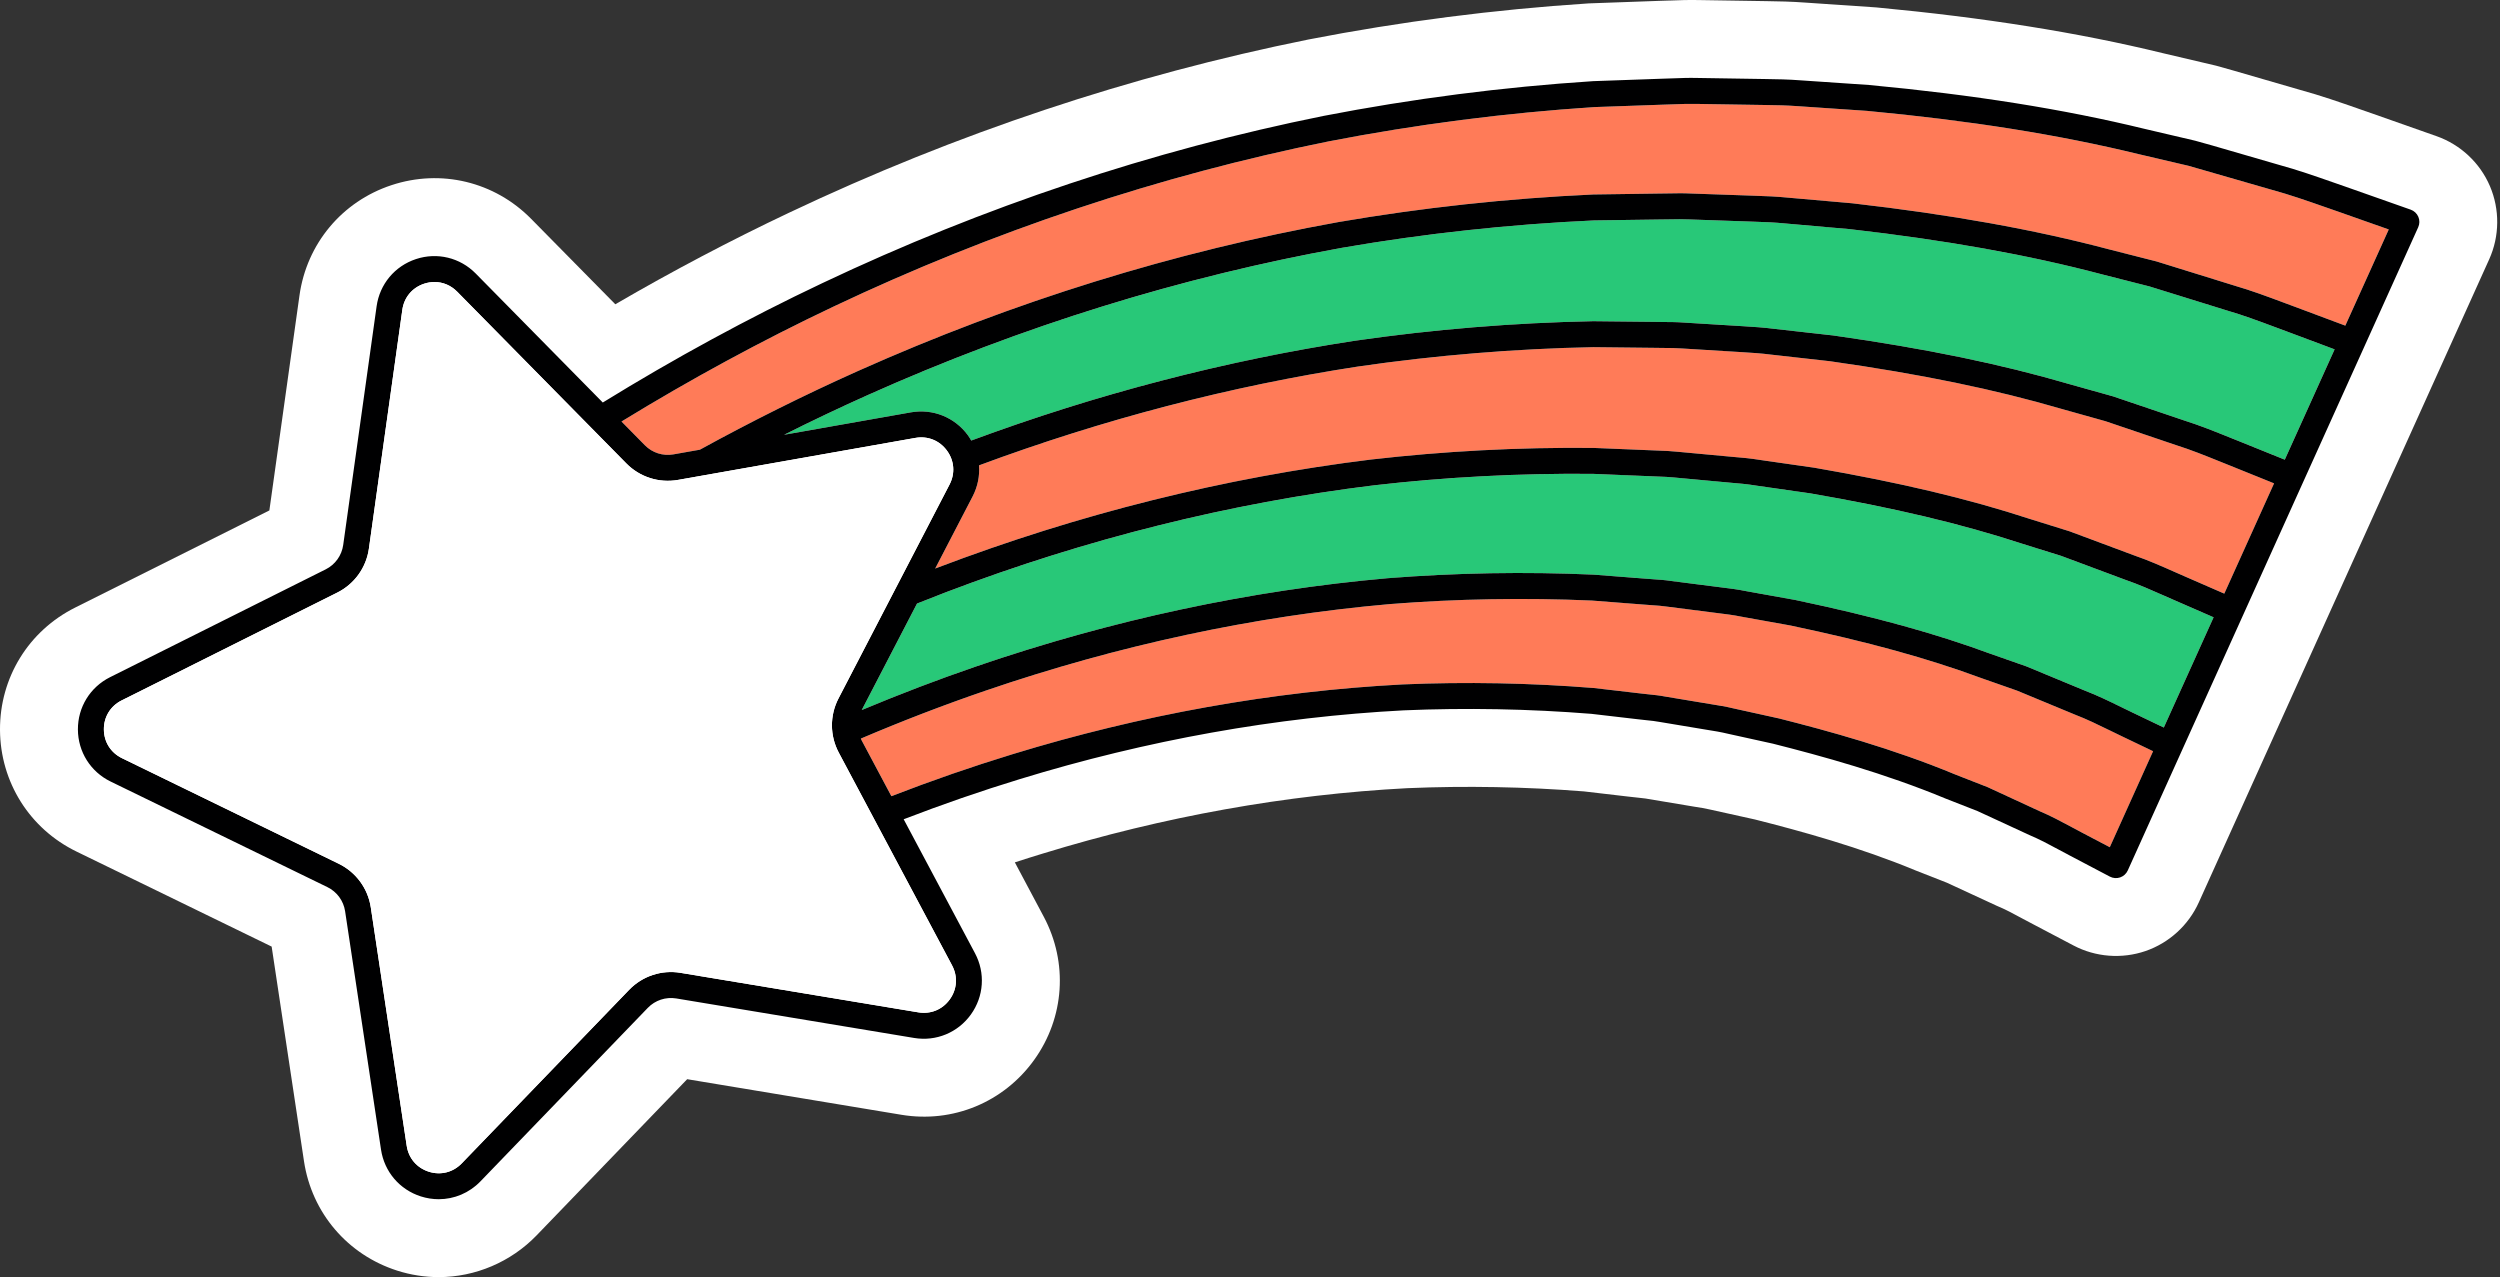
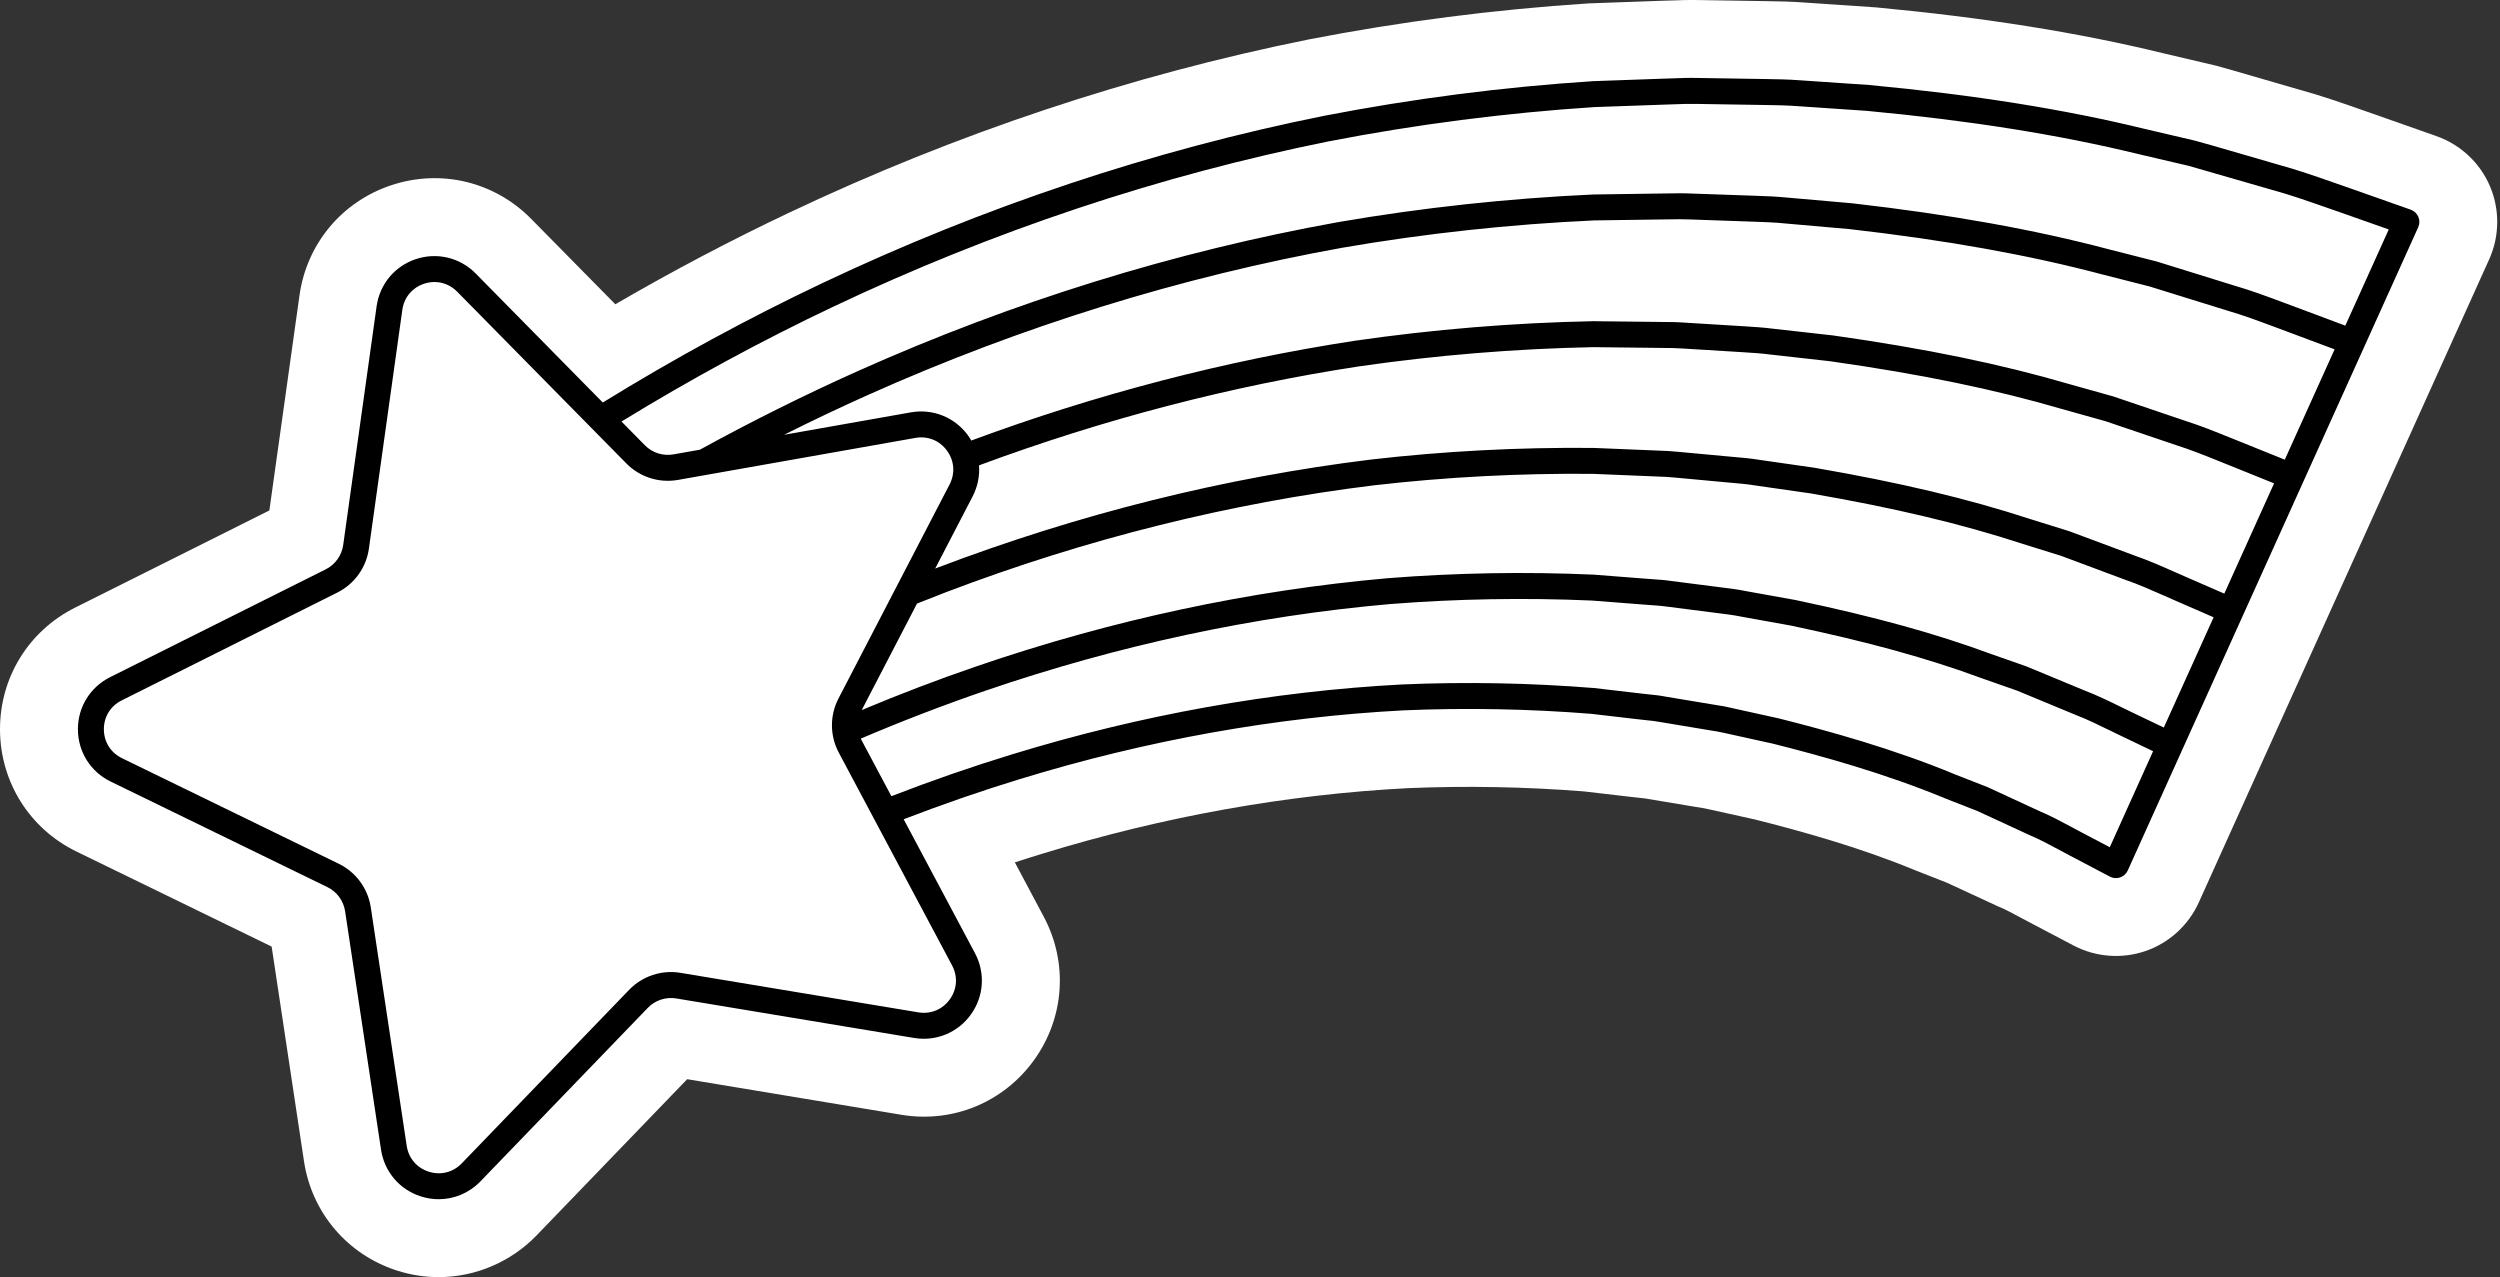
<svg xmlns="http://www.w3.org/2000/svg" fill="#000001" height="246" preserveAspectRatio="xMidYMid meet" version="1" viewBox="-0.0 -0.0 481.5 246.0" width="481.5" zoomAndPan="magnify">
  <rect x="-0.0" y="-0.0" width="481.5" height="246.0" fill="#333333" stroke="none" />
  <g id="change1_1">
    <path d="M479.42,49.942l-55.94,123.88c-1.98,4.38-5.72,7.79-10.26,9.35c-4.56,1.56-9.6,1.17-13.84-1.06l-7.81-4.11 c-0.66-0.35-1.35-0.71-2.04-1.08c-1.72-0.93-3.2-1.73-4.46-2.25l-0.48-0.21l-9.62-4.45l-5.94-2.33c-10.82-4.5-22.24-7.63-31.03-9.85 l-8.71-1.93c-0.83-0.2-1.88-0.37-3-0.54l-9.38-1.57c-0.21-0.04-0.82-0.1-1.31-0.15c-0.66-0.07-1.33-0.14-1.99-0.22l-8.56-1 c-11.29-0.89-22.73-1.1-33.99-0.62c-23.33,1.22-46.97,5.46-70.24,12.6c-1.78,0.54-3.57,1.11-5.36,1.69l5.56,10.45 c4.73,8.87,4.02,19.45-1.85,27.61s-15.67,12.21-25.58,10.55l-41.24-6.85l-29.02,30.1c-4.92,5.09-11.78,8.02-18.83,8.02 c-2.71,0-5.41-0.42-8-1.25c-9.57-3.06-16.45-11.13-17.95-21.06l-6.23-41.35l-37.58-18.3c-9.04-4.4-14.68-13.38-14.74-23.43 c-0.05-10.05,5.5-19.08,14.49-23.57l37.39-18.7l5.8-41.41c1.39-9.95,8.18-18.09,17.72-21.24c9.54-3.16,19.85-0.67,26.9,6.49 l16.21,16.45c11-6.4,22.22-12.31,33.48-17.64c32.15-15.24,65.78-26.45,99.95-33.34l0.1-0.02c17.69-3.44,35.8-5.77,53.83-6.94 l0.44-0.02l13.41-0.48c0.64-0.01,1.25-0.03,1.87-0.06h0.15c1.59-0.06,3.39-0.13,5.36-0.09l13.13,0.21c2.22,0.03,4.88,0.08,7.62,0.29 l13.54,0.92c20.83,1.96,38.87,4.83,55.13,8.8l10.3,2.42l3.45,0.97l12.72,3.69c3.97,1.08,7.78,2.42,11.15,3.59l0.1,0.04 c0.78,0.27,1.56,0.54,2.35,0.82l0.1,0.03l12.6,4.44c4.61,1.63,8.35,5.13,10.27,9.62C481.48,40.352,481.43,45.482,479.42,49.942z" fill="#ffffff" />
  </g>
  <g id="change2_1">
-     <path d="M449.646,67.286l-9.599,21.249l-8.471-3.42c-0.71-0.283-1.418-0.568-2.126-0.854 c-2.842-1.147-5.781-2.333-8.767-3.276l-13.646-4.624c-0.041-0.014-0.083-0.027-0.125-0.039l-8.309-2.328 c-13.234-3.876-27.676-6.854-45.521-9.383l-11.398-1.279c-1.963-0.257-3.926-0.378-5.899-0.5l-11.453-0.703 c-1.31-0.1-2.601-0.106-3.85-0.112c-0.67-0.003-1.34-0.007-2.049-0.026l-11.57-0.128c-15.35,0.302-30.812,1.571-45.979,3.774 c-24.911,3.817-49.678,10.273-73.825,19.215c-0.203-0.349-0.408-0.698-0.651-1.03c-2.543-3.463-6.752-5.148-10.983-4.401 l-24.418,4.32c5.385-2.7,10.807-5.275,16.245-7.709c29.519-13.199,60.257-22.731,91.343-28.328 c15.906-2.744,32.217-4.511,48.402-5.25l12.321-0.176c0.729,0,1.458-0.014,2.188-0.028c1.347-0.026,2.618-0.05,3.926,0.015 l12.399,0.434c2.04,0.064,4.035,0.139,6.062,0.346l12.331,1.082c18.614,2.125,34.544,4.982,48.726,8.742l9.035,2.298l14.878,4.618 c3.095,0.894,6.184,2.048,9.17,3.163c0.81,0.303,1.619,0.605,2.417,0.898L449.646,67.286z M416.839,114.742 c-2.547-1.126-4.954-2.19-7.465-3.056l-12.377-4.617l-7.506-2.341c-11.7-3.831-24.659-6.911-40.816-9.704l-10.424-1.495 c-1.71-0.284-3.461-0.437-5.112-0.571l-10.588-0.98c-1.081-0.119-2.136-0.155-3.253-0.194c-0.654-0.022-1.309-0.045-1.965-0.083 l-10.562-0.435c-14.104-0.131-28.299,0.611-42.114,2.205c-27.768,3.411-55.498,10.331-82.402,20.567 c-1.881,0.717-3.761,1.457-5.639,2.208l-10.647,20.512c7.334-3.072,14.738-5.9,22.147-8.438 c26.045-8.921,52.667-14.625,79.129-16.954c13.172-1.044,26.519-1.274,39.69-0.688l9.822,0.762c0.616,0.059,1.188,0.096,1.761,0.133 c1.059,0.07,2.154,0.142,3.275,0.315l9.582,1.226c1.603,0.194,3.275,0.396,4.985,0.75l9.466,1.703 c15.353,3.238,26.93,6.434,37.608,10.376l6.763,2.372c0.044,0.015,0.087,0.032,0.13,0.05l11.141,4.617 c2.416,0.923,4.815,2.096,7.136,3.23c0.586,0.287,1.172,0.573,1.758,0.855l6.388,3.058l9.592-21.234l-7.376-3.214 C418.258,115.369,417.548,115.056,416.839,114.742z" fill="#28c878" />
-   </g>
+     </g>
  <g id="change3_1">
-     <path d="M460.072,44.191l-8.364,18.528l-9.519-3.561c-0.803-0.295-1.604-0.594-2.405-0.894 c-3.074-1.148-6.254-2.336-9.483-3.269l-14.9-4.625c-0.04-0.012-0.08-0.024-0.121-0.034l-9.071-2.307 c-14.394-3.817-30.558-6.718-49.48-8.877l-12.36-1.085c-2.151-0.22-4.33-0.302-6.366-0.366l-12.355-0.432 c-1.44-0.073-2.862-0.046-4.236-0.019c-0.697,0.014-1.394,0.027-2.126,0.028l-12.435,0.179c-16.472,0.75-32.991,2.54-49.121,5.323 c-31.501,5.671-62.628,15.323-92.517,28.688c-10.242,4.586-20.426,9.663-30.414,15.141l-5.094,0.901 c-2.013,0.359-4.068-0.3-5.502-1.756l-4.503-4.571c13.285-8.141,27.01-15.59,40.851-22.145 c30.685-14.543,62.762-25.245,95.321-31.805c16.849-3.274,34.106-5.5,51.22-6.61l13.113-0.463c0.744-0.017,1.49-0.045,2.236-0.074 c1.464-0.057,2.843-0.107,4.262-0.075l13.219,0.211c2.084,0.026,4.301,0.066,6.485,0.235l13.18,0.896 c19.842,1.861,36.937,4.583,52.29,8.327l9.649,2.257l16.052,4.626c3.373,0.918,6.734,2.093,9.984,3.229 c0.838,0.293,1.677,0.586,2.501,0.87L460.072,44.191z M406.409,140.704c-2.324-1.136-4.52-2.209-6.791-3.078l-11.144-4.617 l-6.731-2.361c-10.481-3.869-21.842-7.003-36.875-10.174l-9.458-1.702c-1.567-0.324-3.135-0.514-4.649-0.697l-9.668-1.238 c-0.967-0.148-1.907-0.21-2.902-0.276c-0.621-0.041-1.242-0.082-1.863-0.141l-9.696-0.753c-12.885-0.571-26.023-0.344-38.97,0.68 c-26.037,2.292-52.262,7.912-77.925,16.702c-8.01,2.745-16.018,5.825-23.936,9.201c0.054,0.118,0.1,0.239,0.161,0.354l5.719,10.741 c7.731-2.996,15.522-5.698,23.284-8.07c24.858-7.618,50.142-12.146,75.146-13.456c12.213-0.522,24.615-0.29,36.887,0.692 l9.044,1.053c0.539,0.07,1.049,0.121,1.558,0.172c0.993,0.1,2.021,0.203,3.071,0.409l8.757,1.459 c1.389,0.219,2.98,0.471,4.558,0.857l8.629,1.903c9.556,2.417,21.986,5.815,34.046,10.831l6.087,2.38 c0.048,0.019,0.095,0.039,0.141,0.06l10.014,4.629c2.053,0.861,4.104,1.962,6.087,3.027c0.632,0.339,1.265,0.679,1.898,1.012 l5.458,2.872l8.348-18.494l-6.493-3.109C407.598,141.285,407.003,140.995,406.409,140.704z M427.58,88.898 c-2.881-1.163-5.602-2.261-8.452-3.162l-13.624-4.616l-8.277-2.319c-13.025-3.815-27.243-6.745-44.772-9.23l-11.372-1.275 c-1.84-0.24-3.716-0.356-5.53-0.469l-11.562-0.71c-1.17-0.088-2.317-0.094-3.533-0.1c-0.707-0.004-1.414-0.007-2.12-0.027 l-11.453-0.128c-15.064,0.297-30.318,1.549-45.261,3.72c-24.642,3.776-49.157,10.176-73.061,19.045 c0.15,2.027-0.256,4.096-1.239,5.991l-7.209,13.888c0.12-0.046,0.24-0.095,0.361-0.14c27.282-10.38,55.406-17.397,83.591-20.859 c14.038-1.62,28.439-2.375,42.832-2.238l10.683,0.439c0.658,0.038,1.273,0.059,1.889,0.08c1.16,0.04,2.36,0.082,3.588,0.217 l10.511,0.973c1.73,0.14,3.602,0.304,5.448,0.611l10.439,1.498c16.473,2.846,29.655,5.981,41.558,9.879l7.536,2.35 c0.042,0.013,0.083,0.027,0.124,0.043l12.391,4.622c2.65,0.913,5.267,2.07,7.797,3.188c0.698,0.309,1.398,0.618,2.1,0.923 l7.438,3.242l9.589-21.237l-8.272-3.34C429.011,89.475,428.295,89.186,427.58,88.898z" fill="#ff7b58" />
-   </g>
+     </g>
  <g id="change4_1">
    <path d="M465.77,41.756c-0.275-0.644-0.808-1.143-1.468-1.375l-12.595-4.44c-0.834-0.287-1.666-0.578-2.497-0.869 c-3.332-1.164-6.777-2.368-10.28-3.321l-12.844-3.728l-3.305-0.924l-9.751-2.283c-15.563-3.795-32.893-6.556-53.042-8.446 l-13.22-0.899c-2.311-0.179-4.619-0.221-6.775-0.248l-13.192-0.21c-1.549-0.04-3.075,0.021-4.554,0.077 c-0.72,0.027-1.438,0.055-2.188,0.072L306.84,15.63c-17.398,1.128-34.868,3.381-51.94,6.699 c-32.975,6.644-65.44,17.475-96.492,32.191c-14.346,6.794-28.57,14.536-42.312,23.006L91.617,52.674 c-3.016-3.061-7.423-4.125-11.502-2.775c-4.08,1.349-6.983,4.831-7.579,9.085L66.1,104.969c-0.284,2.023-1.543,3.776-3.371,4.69 l-41.53,20.767c-3.843,1.921-6.216,5.784-6.194,10.081c0.022,4.297,2.437,8.135,6.299,10.016l41.745,20.331 c1.836,0.895,3.115,2.635,3.419,4.654l6.917,45.915c0.64,4.249,3.581,7.7,7.674,9.006c1.135,0.362,2.293,0.539,3.438,0.539 c2.984,0,5.878-1.199,8.034-3.435l32.236-33.419c1.418-1.47,3.467-2.145,5.483-1.813l45.805,7.609 c4.238,0.707,8.429-1.026,10.937-4.515c2.507-3.489,2.81-8.013,0.791-11.805l-13.736-25.8c7.435-2.867,14.921-5.456,22.38-7.735 c24.47-7.5,49.348-11.955,73.921-13.243c11.983-0.513,24.182-0.284,36.16,0.674l8.92,1.04c0.555,0.072,1.112,0.129,1.669,0.185 c0.921,0.093,1.79,0.18,2.677,0.353l8.855,1.477c1.373,0.217,2.792,0.441,4.222,0.791l8.609,1.898 c9.316,2.357,21.518,5.691,33.328,10.603l6.062,2.371l10.033,4.636c1.913,0.804,3.771,1.802,5.737,2.858 c0.647,0.348,1.294,0.695,1.939,1.033l7.805,4.107c0.609,0.321,1.326,0.375,1.977,0.152c0.652-0.224,1.183-0.708,1.466-1.335 l10.445-23.14c0-0.001,0.001-0.001,0.001-0.002l11.688-25.873l0,0c0,0,0,0,0,0l11.675-25.858l0,0l11.687-25.872 c0-0.001,0.001-0.003,0.001-0.004l10.445-23.139C466.037,43.129,466.045,42.4,465.77,41.756z M183.37,185.941 c1.135,2.132,0.971,4.576-0.438,6.537c-1.41,1.962-3.673,2.895-6.057,2.501l-45.805-7.609c-3.64-0.61-7.341,0.619-9.901,3.274 l-32.236,33.419c-1.677,1.738-4.052,2.337-6.353,1.604c-2.301-0.734-3.89-2.599-4.25-4.987l-6.917-45.916 c-0.549-3.647-2.857-6.789-6.174-8.405l-41.745-20.331c-2.172-1.058-3.476-3.131-3.489-5.547c-0.013-2.415,1.27-4.502,3.43-5.583 l41.53-20.767c3.299-1.65,5.574-4.816,6.086-8.469l6.437-45.985c0.334-2.392,1.903-4.273,4.197-5.032 c0.666-0.22,1.339-0.328,2.001-0.328c1.617,0,3.166,0.644,4.368,1.865l32.584,33.08c2.589,2.628,6.305,3.812,9.935,3.171 l45.723-8.089c2.381-0.423,4.652,0.49,6.082,2.437c1.43,1.947,1.62,4.389,0.507,6.533l-21.392,41.212 c-1.7,3.274-1.679,7.173,0.055,10.428L183.37,185.941z M406.344,163.177l-5.458-2.872c-0.634-0.333-1.267-0.672-1.898-1.012 c-1.983-1.065-4.034-2.167-6.087-3.027l-10.014-4.629c-0.046-0.021-0.093-0.042-0.141-0.06l-6.087-2.38 c-12.06-5.016-24.49-8.414-34.046-10.831l-8.629-1.903c-1.577-0.386-3.169-0.638-4.558-0.857l-8.757-1.459 c-1.051-0.206-2.078-0.309-3.071-0.409c-0.509-0.051-1.019-0.102-1.558-0.172l-9.044-1.053c-12.271-0.982-24.674-1.214-36.887-0.692 c-25.004,1.31-50.288,5.837-75.146,13.456c-7.762,2.372-15.553,5.074-23.284,8.07l-5.719-10.741 c-0.061-0.115-0.108-0.236-0.161-0.354c7.918-3.375,15.926-6.456,23.936-9.201c25.663-8.791,51.888-14.411,77.925-16.702 c12.946-1.024,26.085-1.251,38.97-0.68l9.696,0.753c0.621,0.059,1.242,0.101,1.863,0.141c0.995,0.065,1.936,0.127,2.902,0.276 l9.668,1.238c1.515,0.183,3.082,0.373,4.649,0.697l9.458,1.702c15.033,3.171,26.394,6.305,36.875,10.174l6.731,2.361l11.144,4.617 c2.271,0.869,4.467,1.942,6.791,3.078c0.594,0.291,1.188,0.581,1.789,0.87l6.493,3.109L406.344,163.177z M416.75,140.125 l-6.388-3.058c-0.586-0.282-1.172-0.568-1.758-0.855c-2.32-1.134-4.72-2.307-7.136-3.23l-11.141-4.617 c-0.043-0.018-0.086-0.035-0.13-0.05l-6.763-2.372c-10.679-3.943-22.256-7.139-37.608-10.376l-9.466-1.703 c-1.71-0.354-3.383-0.557-4.985-0.75l-9.582-1.226c-1.121-0.173-2.217-0.245-3.275-0.315c-0.572-0.038-1.145-0.075-1.761-0.133 l-9.822-0.762c-13.172-0.587-26.519-0.356-39.69,0.688c-26.462,2.329-53.084,8.033-79.129,16.954 c-7.409,2.539-14.813,5.367-22.147,8.438l10.647-20.512c1.878-0.752,3.758-1.491,5.639-2.208 c26.904-10.236,54.635-17.156,82.402-20.567c13.815-1.594,28.01-2.336,42.114-2.205l10.562,0.435 c0.656,0.038,1.311,0.061,1.965,0.083c1.117,0.039,2.172,0.075,3.253,0.194l10.588,0.98c1.651,0.134,3.402,0.287,5.112,0.571 l10.424,1.495c16.157,2.792,29.116,5.873,40.816,9.704l7.506,2.341l12.377,4.617c2.511,0.866,4.918,1.93,7.465,3.056 c0.709,0.313,1.419,0.627,2.127,0.935l7.376,3.214L416.75,140.125z M428.399,114.334l-7.438-3.242 c-0.701-0.305-1.401-0.614-2.1-0.923c-2.53-1.119-5.146-2.275-7.797-3.188l-12.391-4.622c-0.041-0.016-0.082-0.03-0.124-0.043 l-7.536-2.35c-11.902-3.897-25.085-7.033-41.558-9.879l-10.439-1.498c-1.847-0.307-3.718-0.471-5.448-0.611l-10.511-0.973 c-1.228-0.135-2.428-0.177-3.588-0.217c-0.615-0.021-1.23-0.042-1.889-0.08l-10.683-0.439c-14.393-0.138-28.794,0.618-42.832,2.238 c-28.186,3.462-56.309,10.479-83.591,20.859c-0.12,0.046-0.24,0.094-0.361,0.14l7.209-13.888c0.983-1.895,1.389-3.964,1.239-5.991 c23.904-8.869,48.419-15.27,73.061-19.045c14.942-2.171,30.196-3.423,45.261-3.72l11.453,0.128c0.706,0.02,1.413,0.023,2.12,0.027 c1.216,0.006,2.363,0.012,3.533,0.1l11.562,0.71c1.814,0.112,3.69,0.229,5.53,0.469l11.372,1.275 c17.529,2.485,31.747,5.416,44.772,9.23l8.277,2.319l13.624,4.616c2.851,0.901,5.571,1.999,8.452,3.162 c0.715,0.289,1.431,0.578,2.136,0.858l8.272,3.34L428.399,114.334z M440.048,88.535l-8.471-3.42 c-0.71-0.283-1.418-0.568-2.126-0.854c-2.842-1.147-5.781-2.333-8.767-3.276l-13.646-4.624c-0.041-0.014-0.083-0.027-0.125-0.039 l-8.309-2.328c-13.234-3.876-27.676-6.854-45.521-9.383l-11.398-1.279c-1.963-0.257-3.926-0.378-5.899-0.5l-11.453-0.703 c-1.31-0.1-2.601-0.106-3.85-0.112c-0.67-0.003-1.34-0.007-2.049-0.026l-11.57-0.128c-15.35,0.302-30.812,1.571-45.979,3.774 c-24.911,3.817-49.678,10.273-73.825,19.215c-0.203-0.349-0.408-0.698-0.651-1.03c-2.543-3.463-6.752-5.148-10.983-4.401 l-24.418,4.32c5.385-2.7,10.807-5.275,16.245-7.709c29.519-13.199,60.257-22.731,91.343-28.328 c15.906-2.744,32.217-4.511,48.402-5.25l12.321-0.176c0.729,0,1.458-0.014,2.188-0.028c1.347-0.026,2.618-0.05,3.926,0.015 l12.399,0.434c2.04,0.064,4.035,0.139,6.062,0.346l12.331,1.082c18.614,2.125,34.544,4.982,48.726,8.742l9.035,2.298l14.878,4.618 c3.095,0.894,6.184,2.048,9.17,3.163c0.81,0.303,1.619,0.605,2.417,0.898l9.195,3.44L440.048,88.535z M451.709,62.719l-9.519-3.561 c-0.803-0.295-1.604-0.594-2.405-0.894c-3.074-1.148-6.254-2.336-9.483-3.269l-14.9-4.625c-0.04-0.012-0.08-0.024-0.121-0.034 l-9.071-2.307c-14.394-3.817-30.558-6.718-49.48-8.877l-12.36-1.085c-2.151-0.22-4.33-0.302-6.366-0.366l-12.355-0.432 c-1.44-0.073-2.862-0.046-4.236-0.019c-0.697,0.014-1.394,0.027-2.126,0.028l-12.435,0.179c-16.472,0.75-32.991,2.54-49.121,5.323 c-31.501,5.671-62.628,15.323-92.517,28.688c-10.242,4.586-20.426,9.663-30.414,15.141l-5.094,0.901 c-2.013,0.359-4.068-0.3-5.502-1.756l-4.503-4.571c13.285-8.141,27.01-15.59,40.851-22.145 c30.685-14.543,62.762-25.245,95.321-31.805c16.849-3.274,34.106-5.5,51.22-6.61l13.113-0.463c0.744-0.017,1.49-0.045,2.236-0.074 c1.464-0.057,2.843-0.107,4.262-0.075l13.219,0.211c2.084,0.026,4.301,0.066,6.485,0.235l13.18,0.896 c19.842,1.861,36.937,4.583,52.29,8.327l9.649,2.257l16.052,4.626c3.373,0.918,6.734,2.093,9.984,3.229 c0.838,0.293,1.677,0.586,2.501,0.87l10.011,3.529L451.709,62.719z" fill="inherit" />
  </g>
  <g id="change5_1">
-     <path d="M182.932,192.478c-1.41,1.962-3.673,2.895-6.057,2.501l-45.805-7.609c-3.64-0.61-7.341,0.619-9.901,3.274 l-32.236,33.419c-1.677,1.738-4.052,2.337-6.353,1.604c-2.301-0.734-3.89-2.599-4.25-4.987l-6.917-45.916 c-0.549-3.647-2.857-6.789-6.174-8.405l-41.745-20.331c-2.172-1.058-3.476-3.131-3.489-5.547c-0.013-2.415,1.27-4.502,3.43-5.583 l41.53-20.767c3.299-1.65,5.574-4.816,6.086-8.469l6.437-45.985c0.334-2.392,1.903-4.273,4.197-5.032 c0.666-0.22,1.339-0.328,2.001-0.328c1.617,0,3.166,0.644,4.368,1.865l32.584,33.08c2.589,2.628,6.305,3.812,9.935,3.171 l45.723-8.089c2.381-0.423,4.652,0.49,6.082,2.437c1.43,1.947,1.62,4.389,0.507,6.533l-21.392,41.212 c-1.7,3.274-1.679,7.173,0.055,10.428l21.822,40.986C184.505,188.073,184.341,190.517,182.932,192.478z" fill="#ffffff" />
-   </g>
+     </g>
</svg>